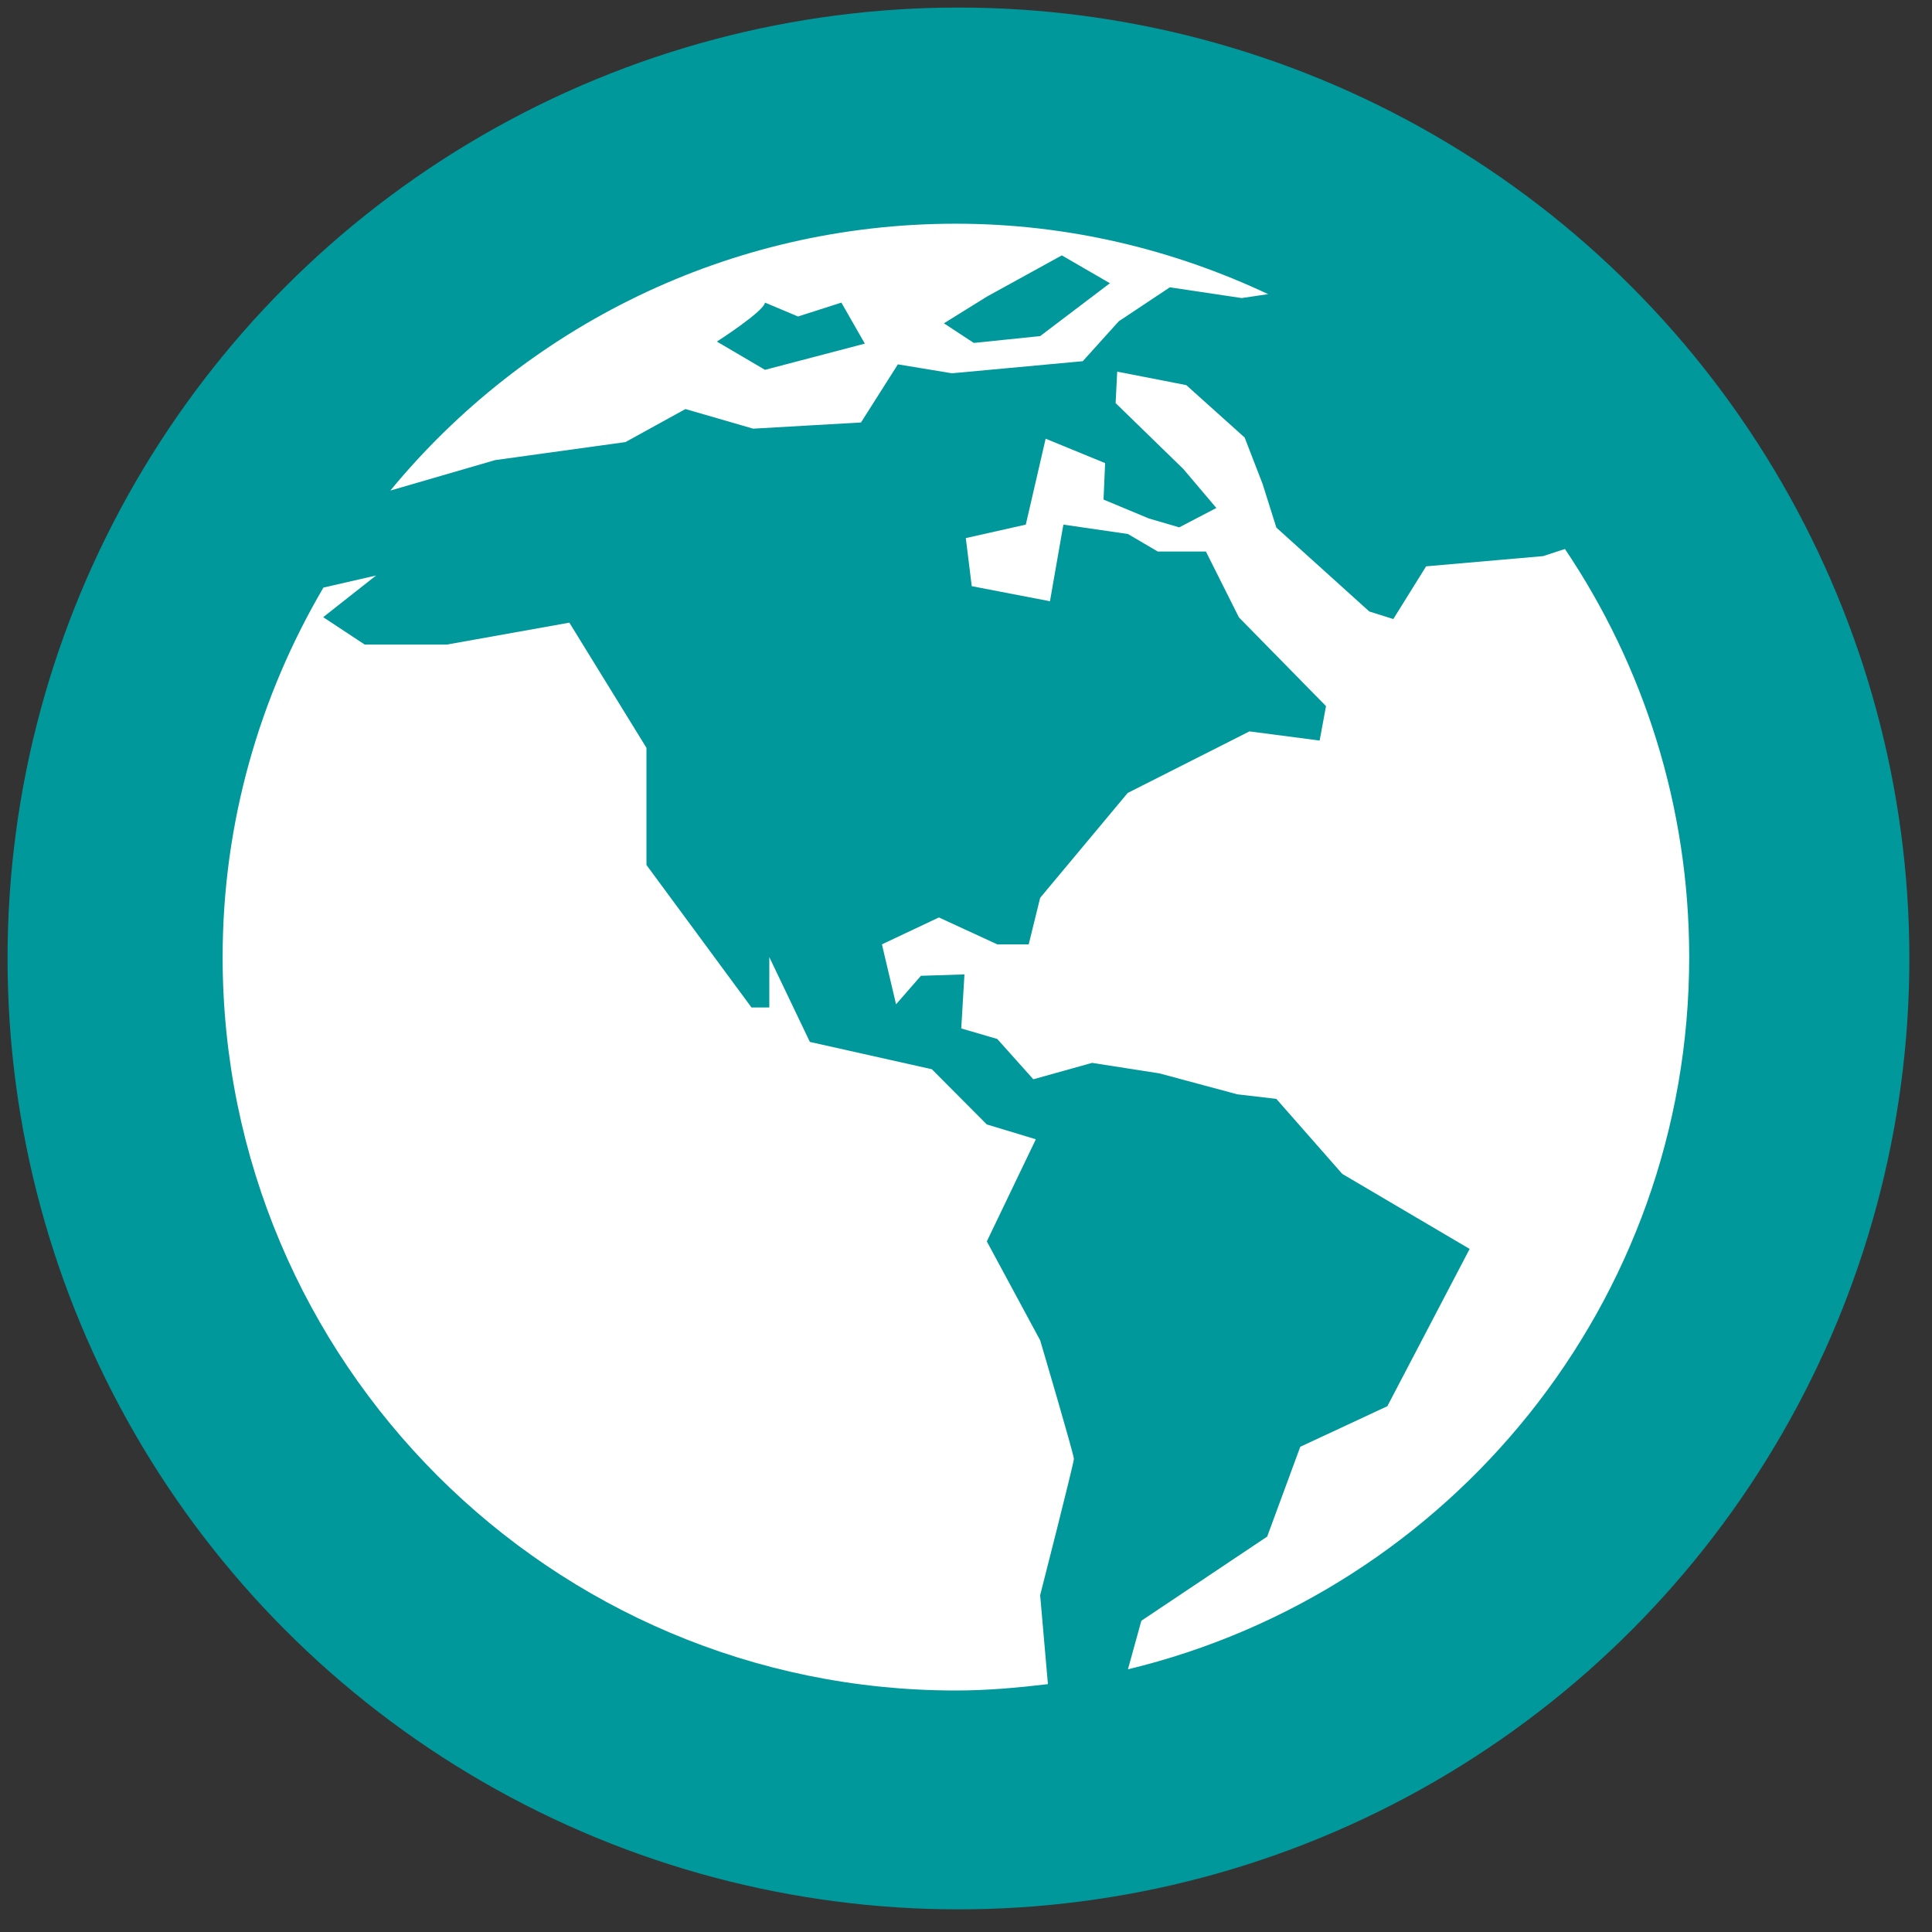
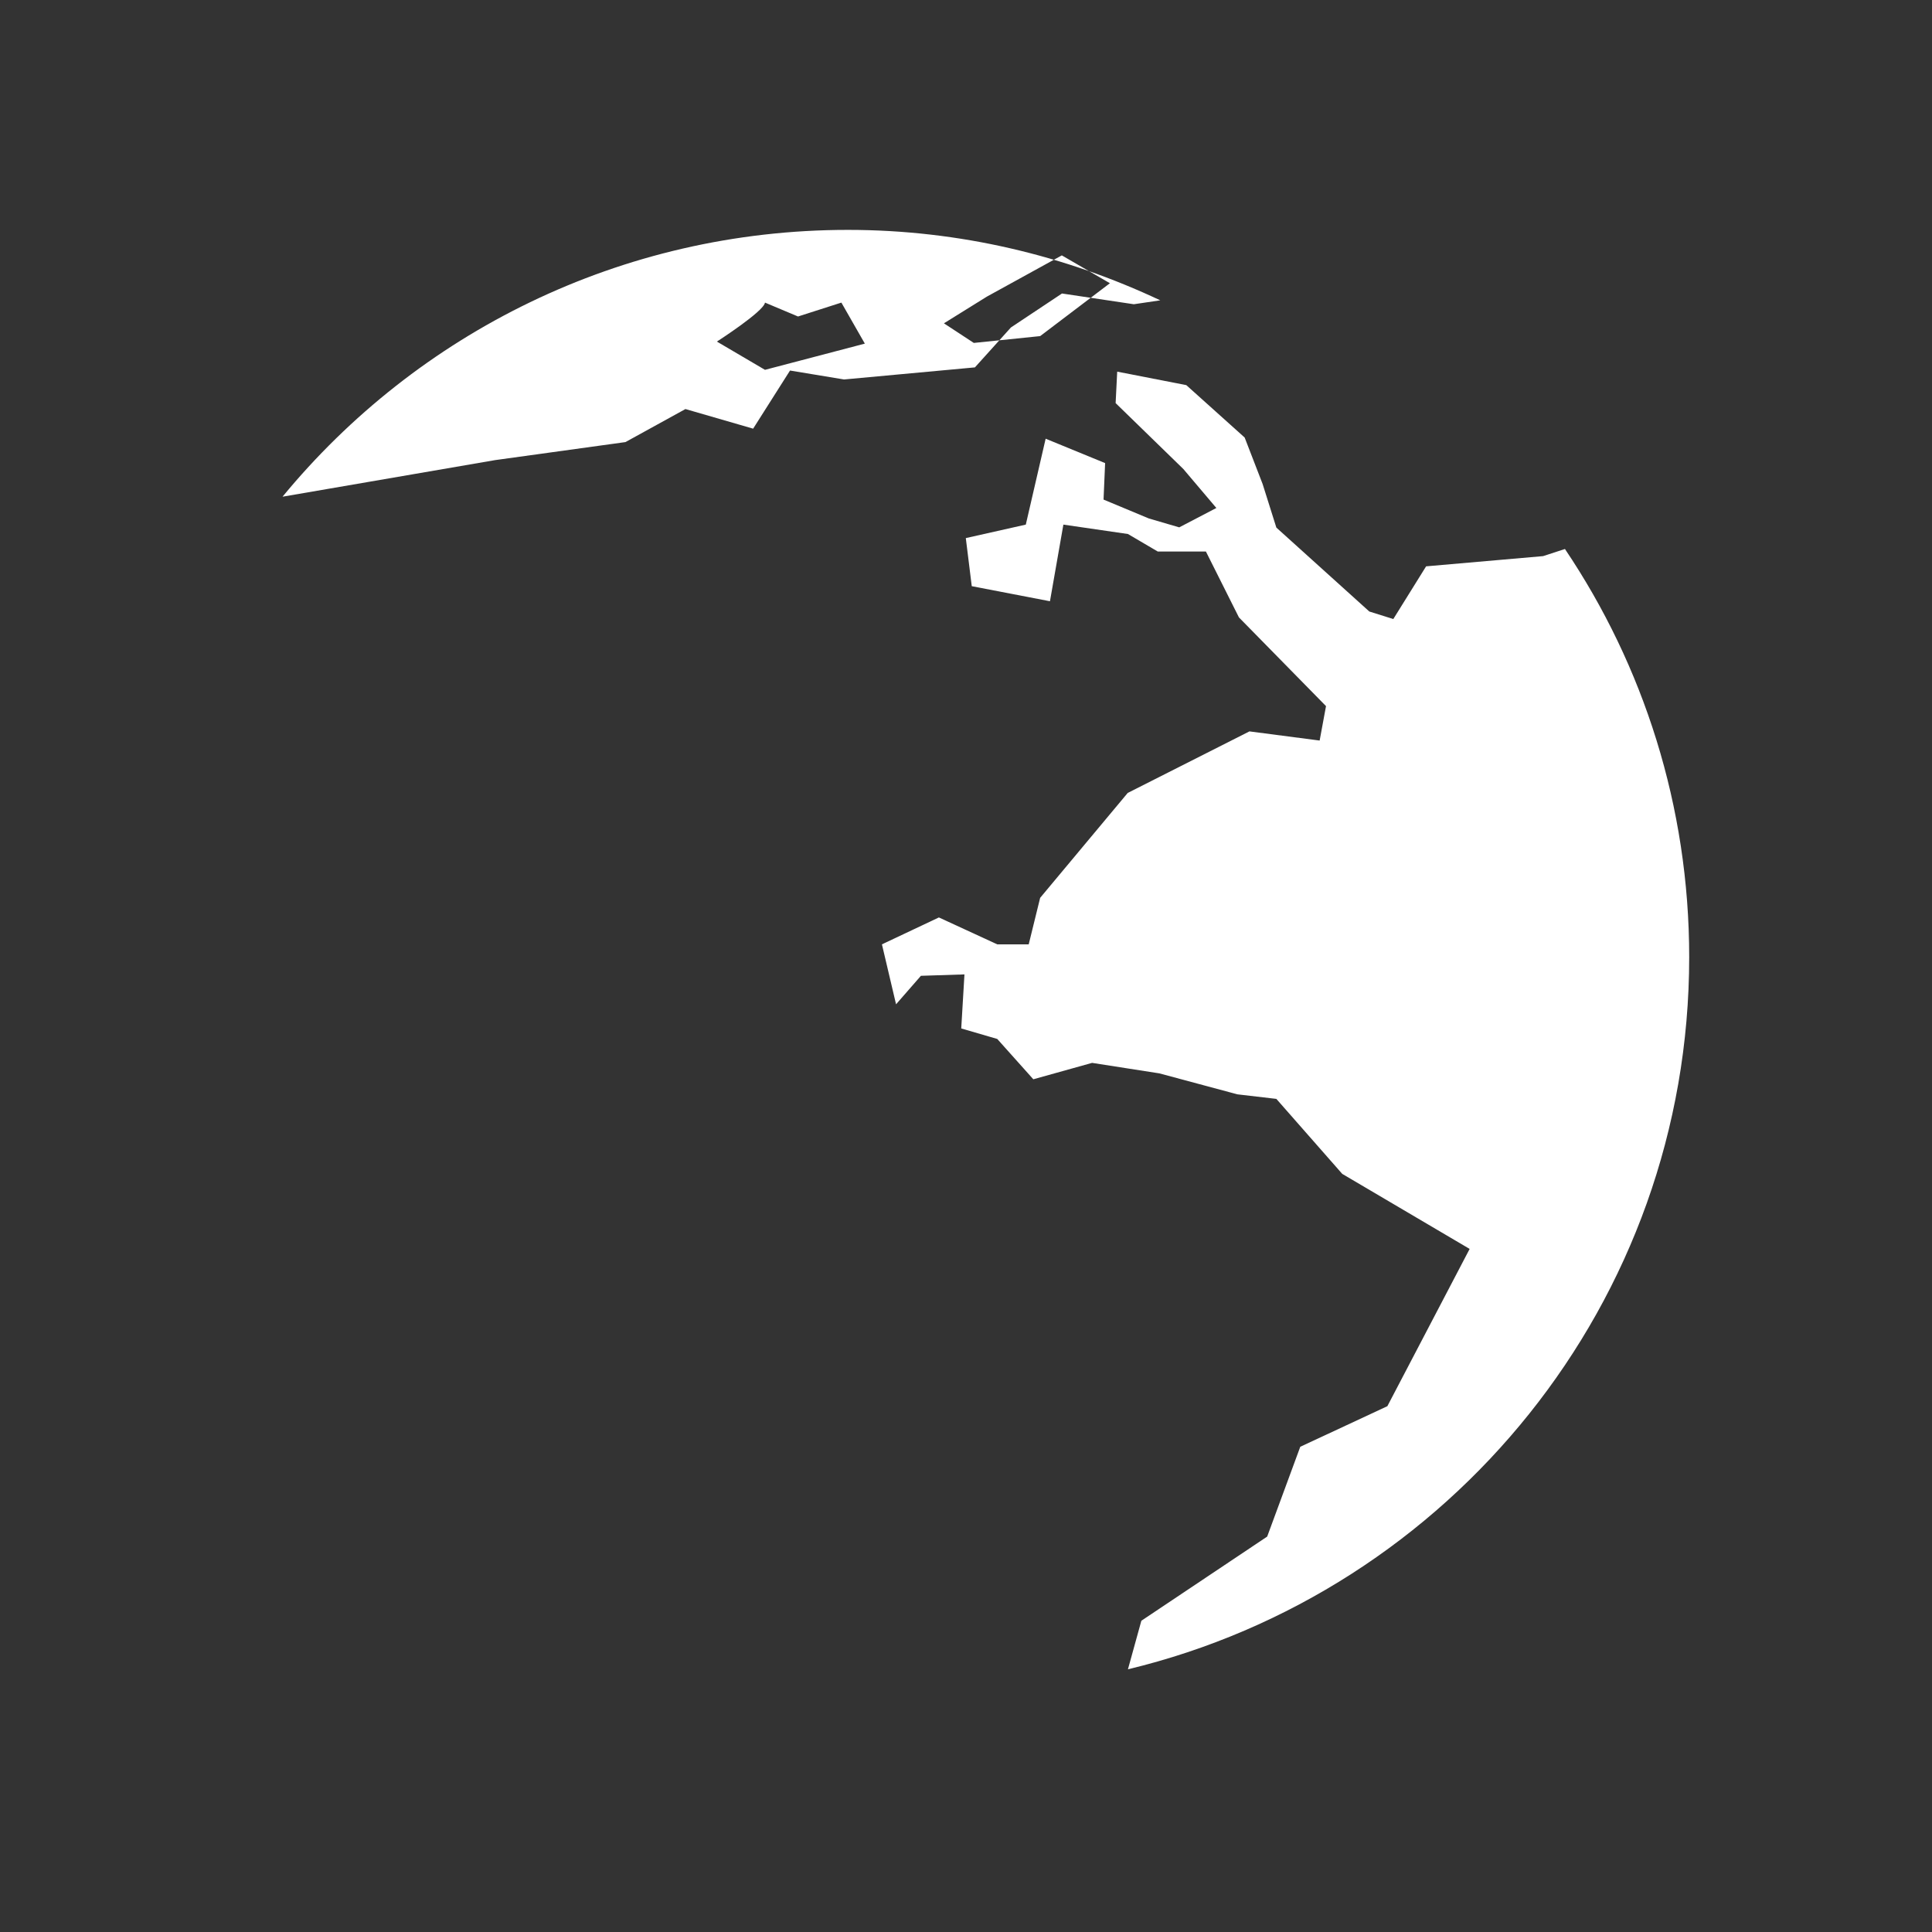
<svg xmlns="http://www.w3.org/2000/svg" version="1.1" x="0px" y="0px" viewBox="-49 141 512 512" style="enable-background:new -49 141 512 512;" xml:space="preserve">
  <rect x="-49" y="141" width="512" height="512" fill="#333333" stroke="none" />
  <g id="Ebene_2">
-     <circle style="fill:#00989B;" cx="205" cy="395" r="252" />
-   </g>
+     </g>
  <g id="Layer_1">
    <g>
      <path style="fill:#FFFFFF;" d="M365.728,286.491l-5.8,1.887l-30.995,2.707l-8.692,13.966l-6.356-1.995l-24.638-22.241    l-3.635-11.538l-4.763-12.327l-15.466-13.889l-18.312-3.573l-0.418,8.336l17.941,17.462l8.754,10.332l-9.836,5.135l-8.043-2.352    l-12.018-5.011l0.418-9.666l-15.76-6.465l-5.259,22.766l-15.9,3.573l1.577,12.744l20.725,3.991l3.557-20.308l17.106,2.49    l7.903,4.64h12.76l8.754,17.462l23.076,23.509l-1.686,9.125l-18.606-2.428l-32.263,16.317l-23.2,27.793l-3.031,12.327h-8.336    l-15.467-7.13l-15.095,7.13l3.743,15.884l6.589-7.548l11.538-0.371l-0.851,14.322l9.543,2.784l9.558,10.687l15.575-4.347    l17.833,2.784l20.663,5.552l10.332,1.206l17.462,19.874l33.763,19.89l-21.808,41.682l-23.076,10.749l-8.77,23.803l-33.345,22.303    l-3.557,12.868c85.298-20.539,148.74-97.16,148.74-188.737C398.656,354.652,386.515,317.378,365.728,286.491L365.728,286.491z     M365.728,286.491" />
-       <path style="fill:#FFFFFF;" d="M226.654,496.201l-14.136-26.216l12.992-27.066l-12.992-3.928l-14.57-14.632l-32.324-7.239    l-10.749-22.472v13.348h-4.718l-27.839-37.769v-31.041l-20.431-33.175l-32.433,5.8H47.645l-10.997-7.254l14.013-11.043    l-13.951,3.202C19.852,325.467,10,358.874,10,394.648C10,501.939,96.999,589,204.289,589c8.29,0,16.379-0.727,24.421-1.686    l-2.057-23.571c0,0,8.94-34.985,8.94-36.129C235.594,526.407,226.654,496.201,226.654,496.201L226.654,496.201z M226.654,496.201" />
-       <path style="fill:#FFFFFF;" d="M82.197,262.936l34.552-4.779l15.9-8.754l17.941,5.197l28.582-1.639l9.775-15.405l14.321,2.367    l34.676-3.202l9.543-10.579l13.533-9.002l19.039,2.846l7.006-1.037c-25.133-11.832-53.111-18.668-82.776-18.668    c-60.288,0-114.235,27.5-149.824,70.697h0.062L82.197,262.936z M212.518,219.615l19.874-10.935l12.744,7.378l-18.482,14.013    l-17.586,1.809l-7.919-5.196L212.518,219.615z M153.73,221.192l8.754,3.682l11.491-3.682l6.217,10.873l-26.463,6.945    l-12.744-7.486C140.985,231.523,153.42,223.543,153.73,221.192L153.73,221.192z M153.73,221.192" />
+       <path style="fill:#FFFFFF;" d="M82.197,262.936l34.552-4.779l15.9-8.754l17.941,5.197l9.775-15.405l14.321,2.367    l34.676-3.202l9.543-10.579l13.533-9.002l19.039,2.846l7.006-1.037c-25.133-11.832-53.111-18.668-82.776-18.668    c-60.288,0-114.235,27.5-149.824,70.697h0.062L82.197,262.936z M212.518,219.615l19.874-10.935l12.744,7.378l-18.482,14.013    l-17.586,1.809l-7.919-5.196L212.518,219.615z M153.73,221.192l8.754,3.682l11.491-3.682l6.217,10.873l-26.463,6.945    l-12.744-7.486C140.985,231.523,153.42,223.543,153.73,221.192L153.73,221.192z M153.73,221.192" />
    </g>
  </g>
</svg>